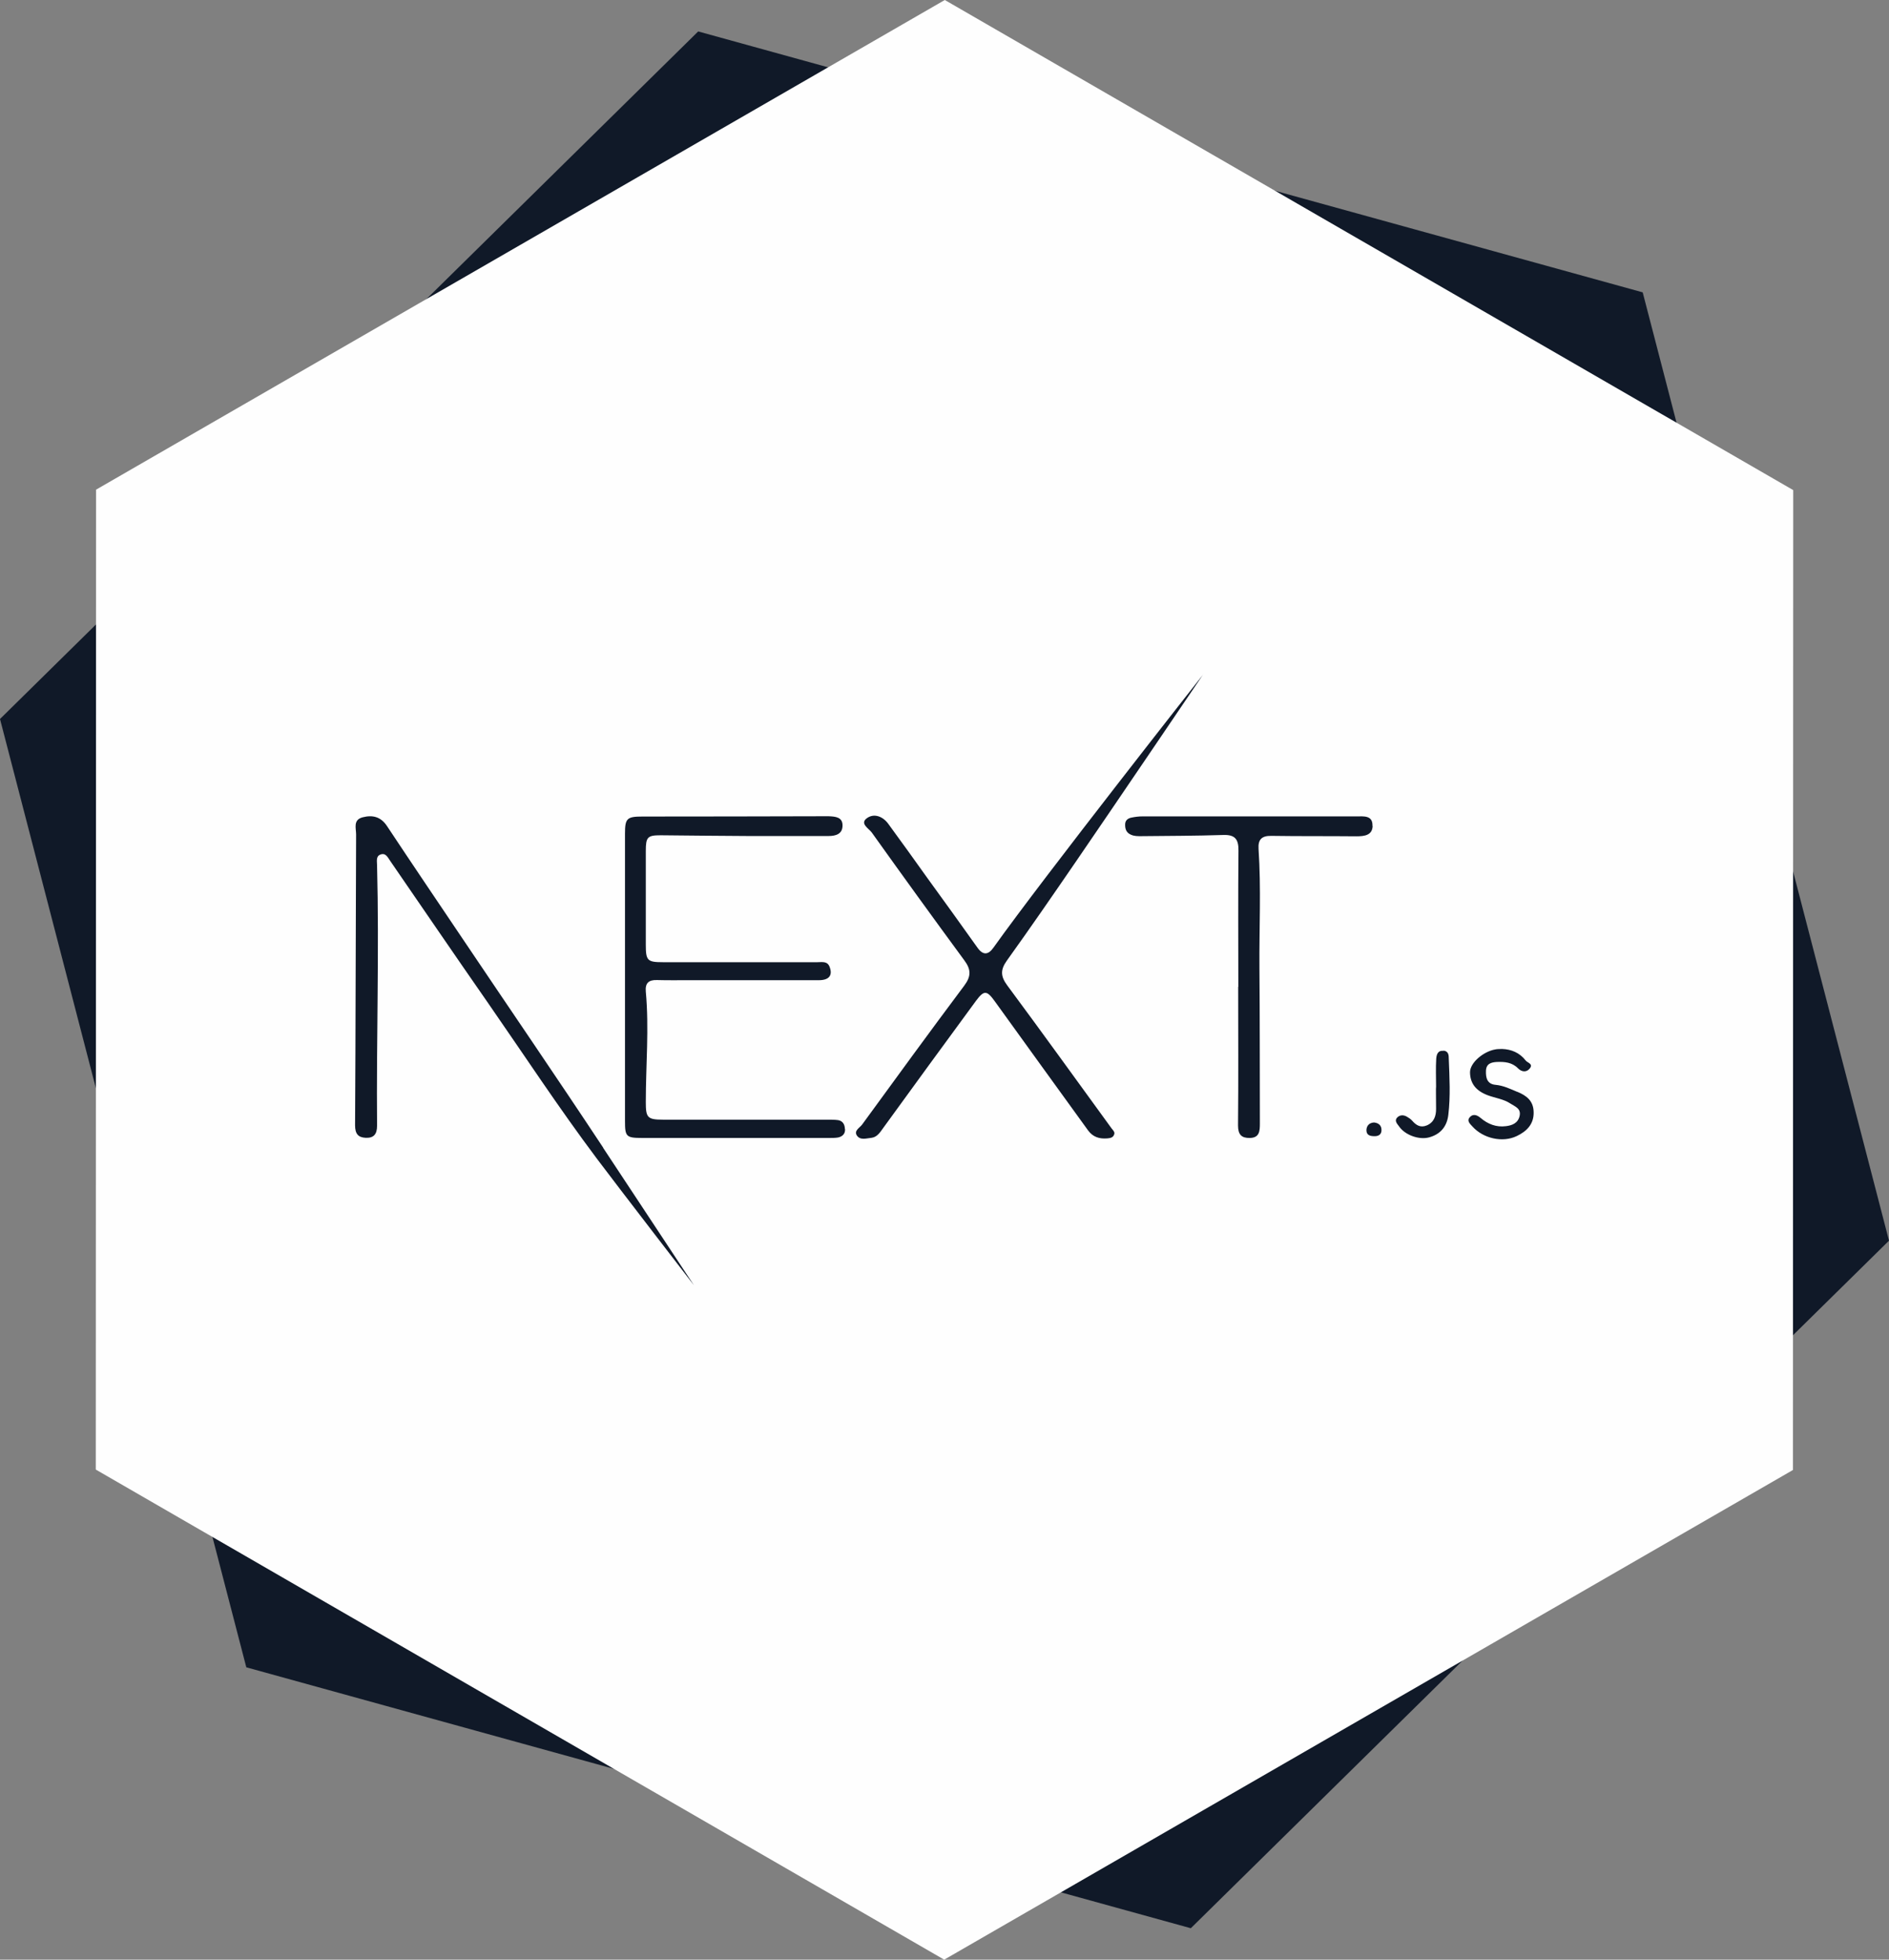
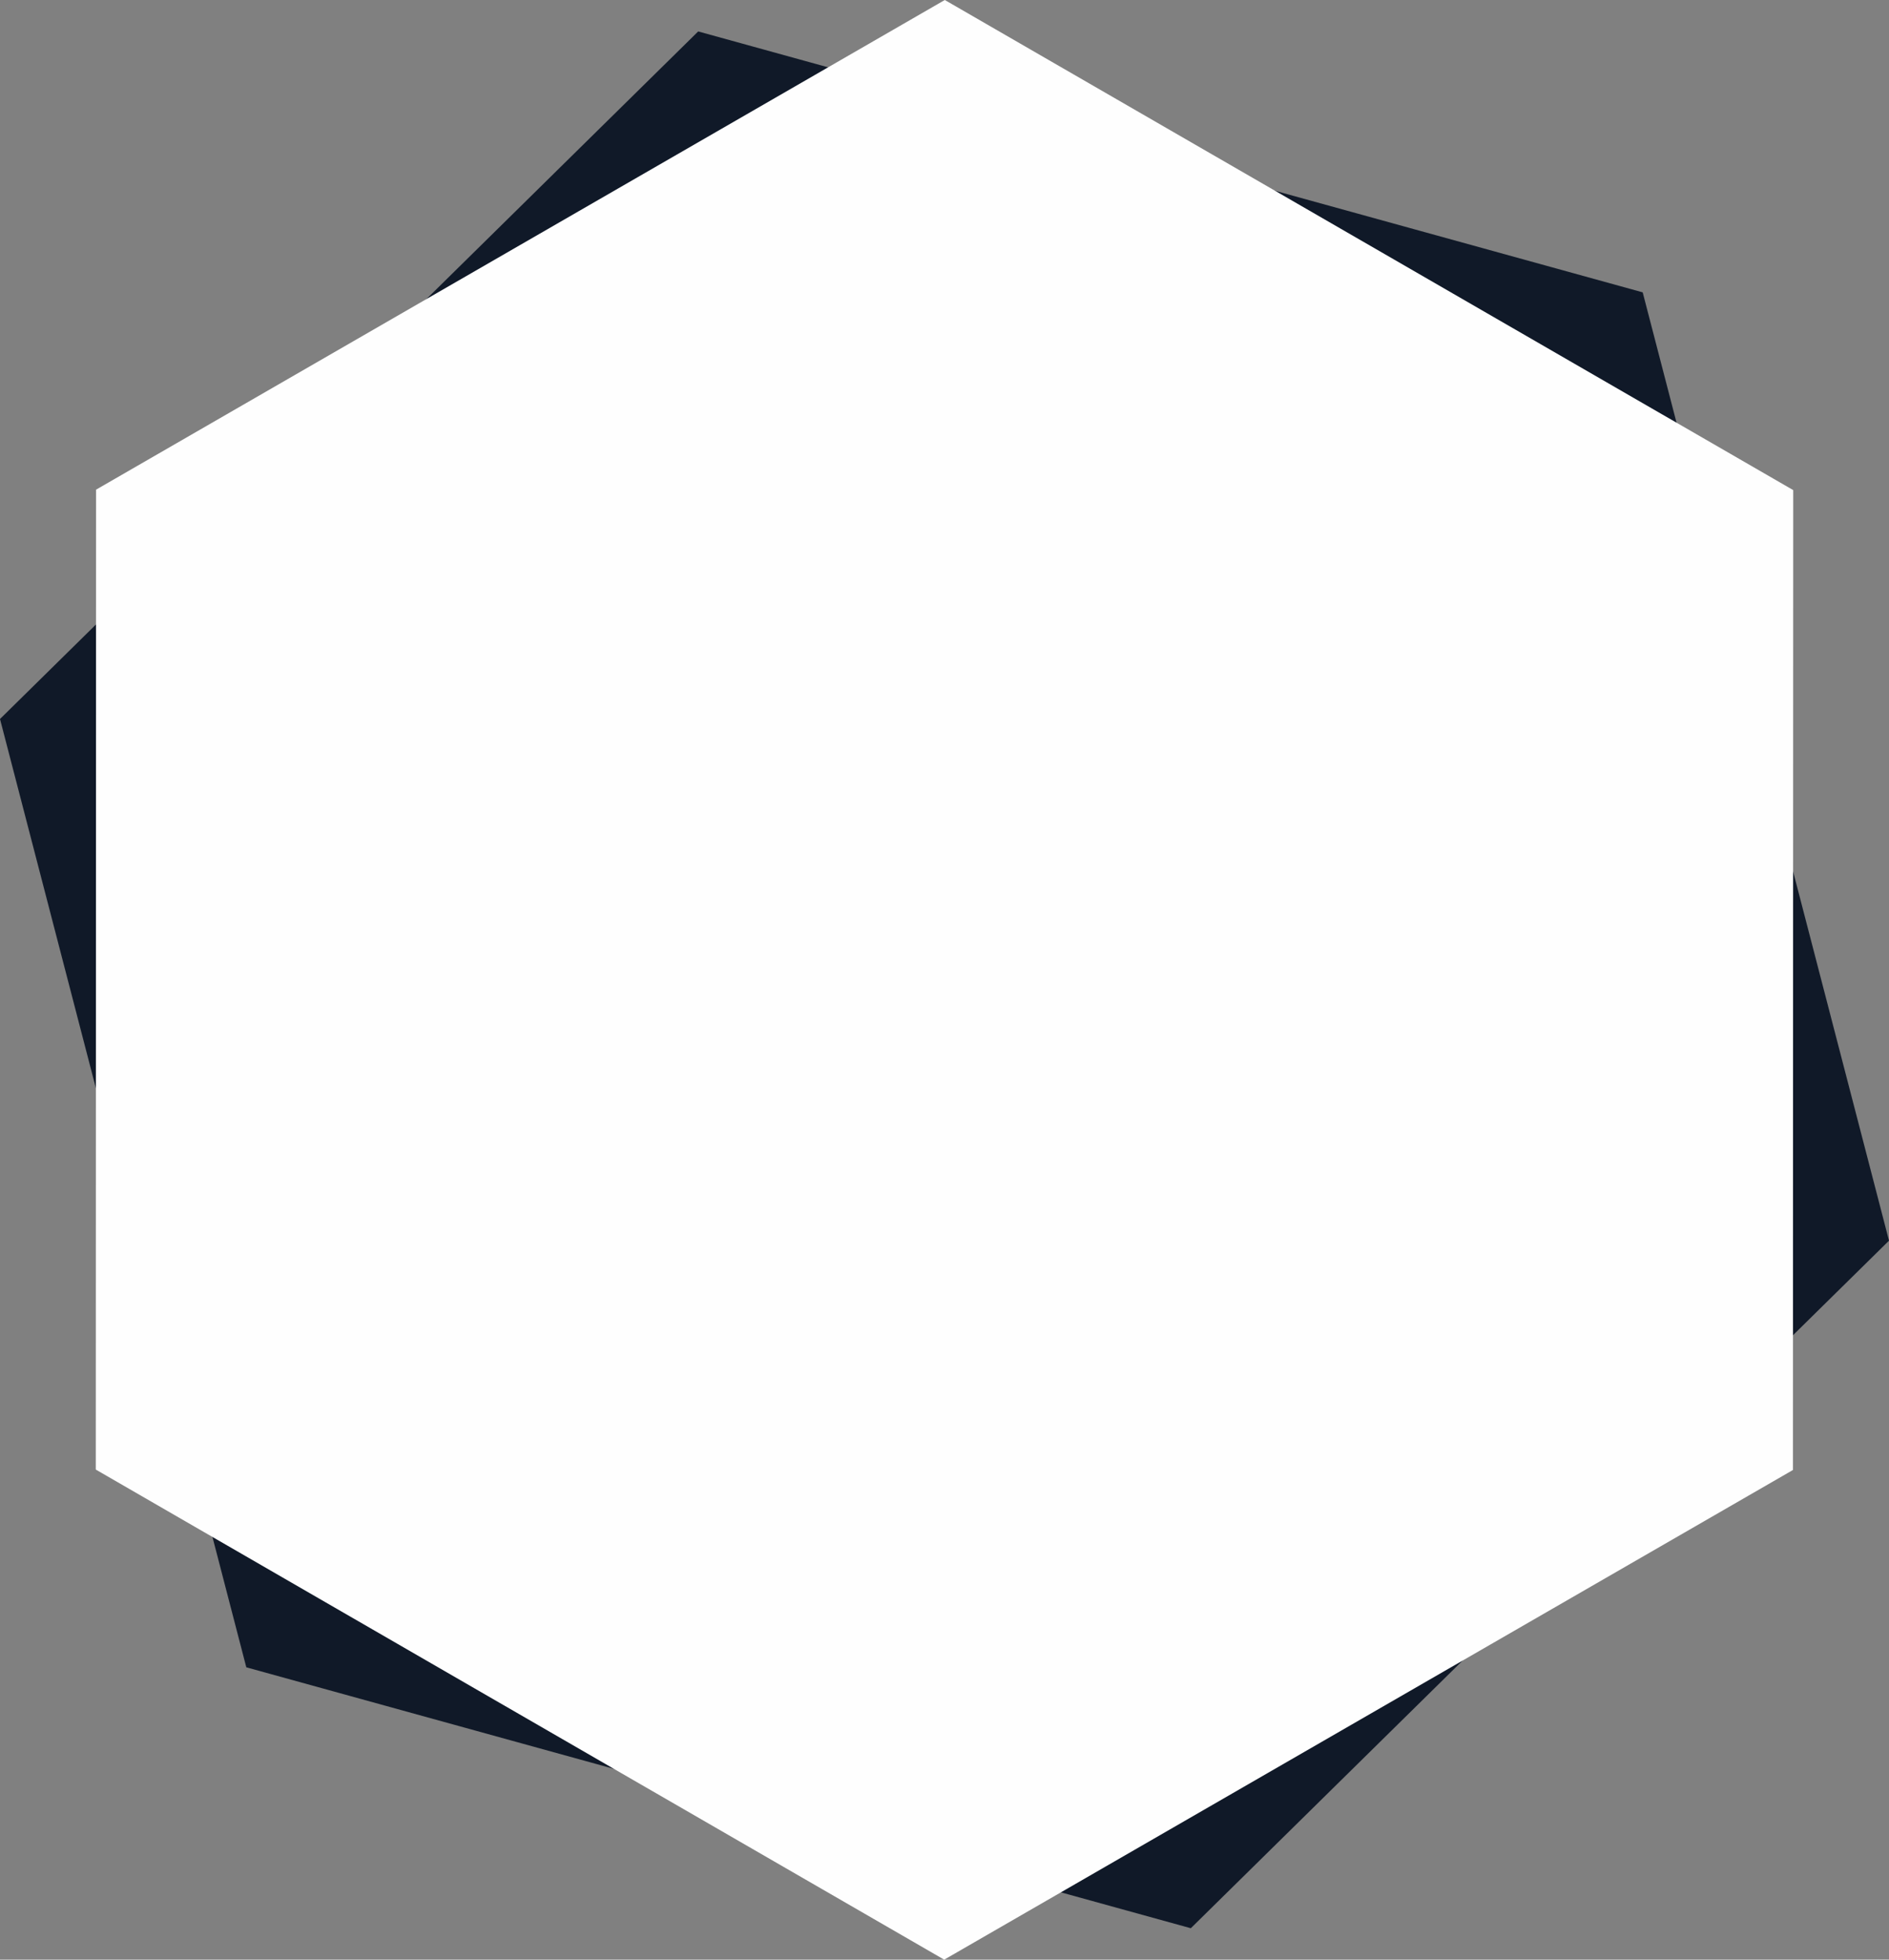
<svg xmlns="http://www.w3.org/2000/svg" viewBox="0 0 128 132.79" id="Layer_2">
  <rect x="0" y="0" width="128" height="132.79" fill="#808080" stroke="none" />
  <defs>
    <style>
      .cls-1 {
        fill: #101928;
      }

      .cls-2 {
        fill: #fefefe;
      }
    </style>
  </defs>
  <g id="Layer_1-2">
    <g>
      <polygon points="16.69 112.98 0 48.72 47.31 2.13 111.31 19.81 128 84.07 80.69 130.66 16.69 112.98" class="cls-1" />
      <polygon points="6.49 99.58 6.51 33.18 64.02 0 121.51 33.21 121.49 99.61 63.98 132.79 6.49 99.58" class="cls-2" />
-       <path d="M57.26,76.51c.02,.32-.18,.51-.48,.57-.19,.03-.38,.03-.57,.03-4.23,0-8.46,0-12.69,0-1.1,0-1.17-.09-1.17-1.16,0-3.24,0-6.48,0-9.73h0c0-3.24,0-6.48,0-9.73,0-1.04,.13-1.16,1.19-1.16,4.12,0,8.24-.01,12.36-.02,.08,0,.17,0,.25,0,.45,.02,.96,.05,.94,.65-.01,.55-.45,.69-.94,.69-1.84,0-3.68,0-5.52,0-1.95-.01-3.9-.03-5.85-.05-.9,0-1.02,.11-1.02,1.06,0,2.12,0,4.23,0,6.35,0,1.08,.1,1.19,1.16,1.19,3.49,0,6.98,0,10.47,0,.32,0,.68-.09,.83,.33,.21,.56-.04,.89-.74,.89-2.94,0-5.88,0-8.82,0-.71,0-1.43,.01-2.14-.01-.57-.02-.81,.21-.76,.78,.23,2.5,0,4.99,0,7.49,0,1.04,.1,1.19,1.15,1.19,3.71,0,7.42,0,11.13,0,.25,0,.5,0,.74,.03,.33,.05,.46,.3,.47,.59Zm-16.38,1.27c-3.14-4.75-6.36-9.45-9.54-14.18-1.71-2.54-3.43-5.08-5.12-7.63-.42-.63-.97-.76-1.64-.59-.67,.17-.45,.74-.45,1.16-.03,6.57-.03,13.14-.07,19.71,0,.58,.21,.83,.73,.85,.54,.02,.76-.25,.76-.82-.05-5.88,.15-11.76,0-17.64,0-.27-.09-.61,.22-.73,.37-.15,.51,.2,.68,.44,2.2,3.2,4.39,6.41,6.61,9.6,2.45,3.53,4.81,7.13,7.39,10.57,1.44,1.92,6.57,8.57,6.57,8.57,0,0-5-7.57-6.15-9.31Zm52.12-21.82c.02-.73-.6-.64-1.09-.64-4.83,0-9.67,0-14.5,0-.24,0-.49,.03-.73,.08-.27,.05-.45,.2-.44,.5,0,.29,.09,.53,.39,.66,.24,.11,.48,.1,.73,.1,1.84-.02,3.68-.02,5.52-.08,.8-.03,1.05,.28,1.04,1.06-.03,3.08-.01,6.15-.01,9.23h-.01c0,3.13,.02,6.26-.01,9.39,0,.63,.24,.86,.8,.85,.66-.01,.68-.48,.68-.98-.01-3.51,0-7.03-.03-10.54-.02-2.69,.12-5.38-.06-8.07-.04-.63,.21-.89,.86-.88,1.92,.03,3.84,.01,5.77,.03,.53,0,1.08-.06,1.1-.7Zm9.82,18.03c-.48-.2-.94-.43-1.48-.48-.58-.05-.67-.49-.65-.96,.02-.47,.35-.57,.74-.59,.53-.02,1.03,.02,1.44,.44,.23,.23,.56,.29,.79,0,.25-.32-.16-.38-.28-.54-.41-.53-.98-.76-1.6-.78-.18,.01-.32,0-.45,.03-.8,.13-1.73,.9-1.72,1.56,.01,.77,.43,1.26,1.21,1.55,.51,.19,1.06,.25,1.53,.56,.32,.21,.73,.33,.62,.84-.11,.49-.51,.64-.92,.69-.66,.09-1.24-.14-1.74-.57-.24-.2-.51-.28-.72-.03-.22,.25,.03,.45,.19,.63,.72,.8,2.03,1.11,3,.64,.67-.32,1.17-.81,1.14-1.64-.02-.75-.48-1.1-1.11-1.36Zm-5.01-2.78c-.4-.05-.47,.28-.49,.53-.04,.63-.01,1.26-.01,1.89-.02,0,0,.92,0,1.51,0,.49-.14,.91-.63,1.12-.44,.18-.73-.02-1-.33-.09-.1-.21-.18-.33-.25-.24-.15-.5-.14-.68,.05-.2,.21,0,.42,.12,.58,.39,.59,1.35,.95,2.05,.76,.77-.21,1.21-.74,1.3-1.53,.15-1.26,.08-2.52,.03-3.79,0-.24-.01-.52-.36-.56Zm-4.7,4.85c-.35,.02-.51,.24-.52,.52,0,.36,.27,.41,.56,.41,.29,0,.47-.14,.46-.43,0-.31-.21-.47-.51-.5Zm-11.58-30.36s-10.79,13.71-14.21,18.51c-.35,.5-.71,.54-1.09,0-1.13-1.59-2.27-3.17-3.41-4.74-.88-1.23-1.75-2.45-2.64-3.66-.37-.5-.97-.72-1.45-.36s.14,.69,.34,.96c2.07,2.9,4.16,5.79,6.27,8.66,.47,.63,.47,1.09-.01,1.73-2.33,3.11-4.62,6.26-6.91,9.4-.16,.22-.57,.41-.36,.74,.23,.35,.66,.19,1,.16,.38-.05,.58-.38,.79-.67,2.09-2.88,4.18-5.75,6.29-8.62,.55-.74,.74-.7,1.29,.07,2.09,2.91,4.2,5.81,6.3,8.72,.33,.45,.76,.58,1.29,.54,.2-.02,.39-.04,.47-.25,.08-.18-.07-.3-.17-.43-2.35-3.23-4.69-6.48-7.07-9.69-.45-.61-.47-1.05-.03-1.67,1.6-2.23,3.15-4.48,4.7-6.74,2.26-3.29,8.6-12.65,8.6-12.65Z" class="cls-1" />
    </g>
  </g>
</svg>